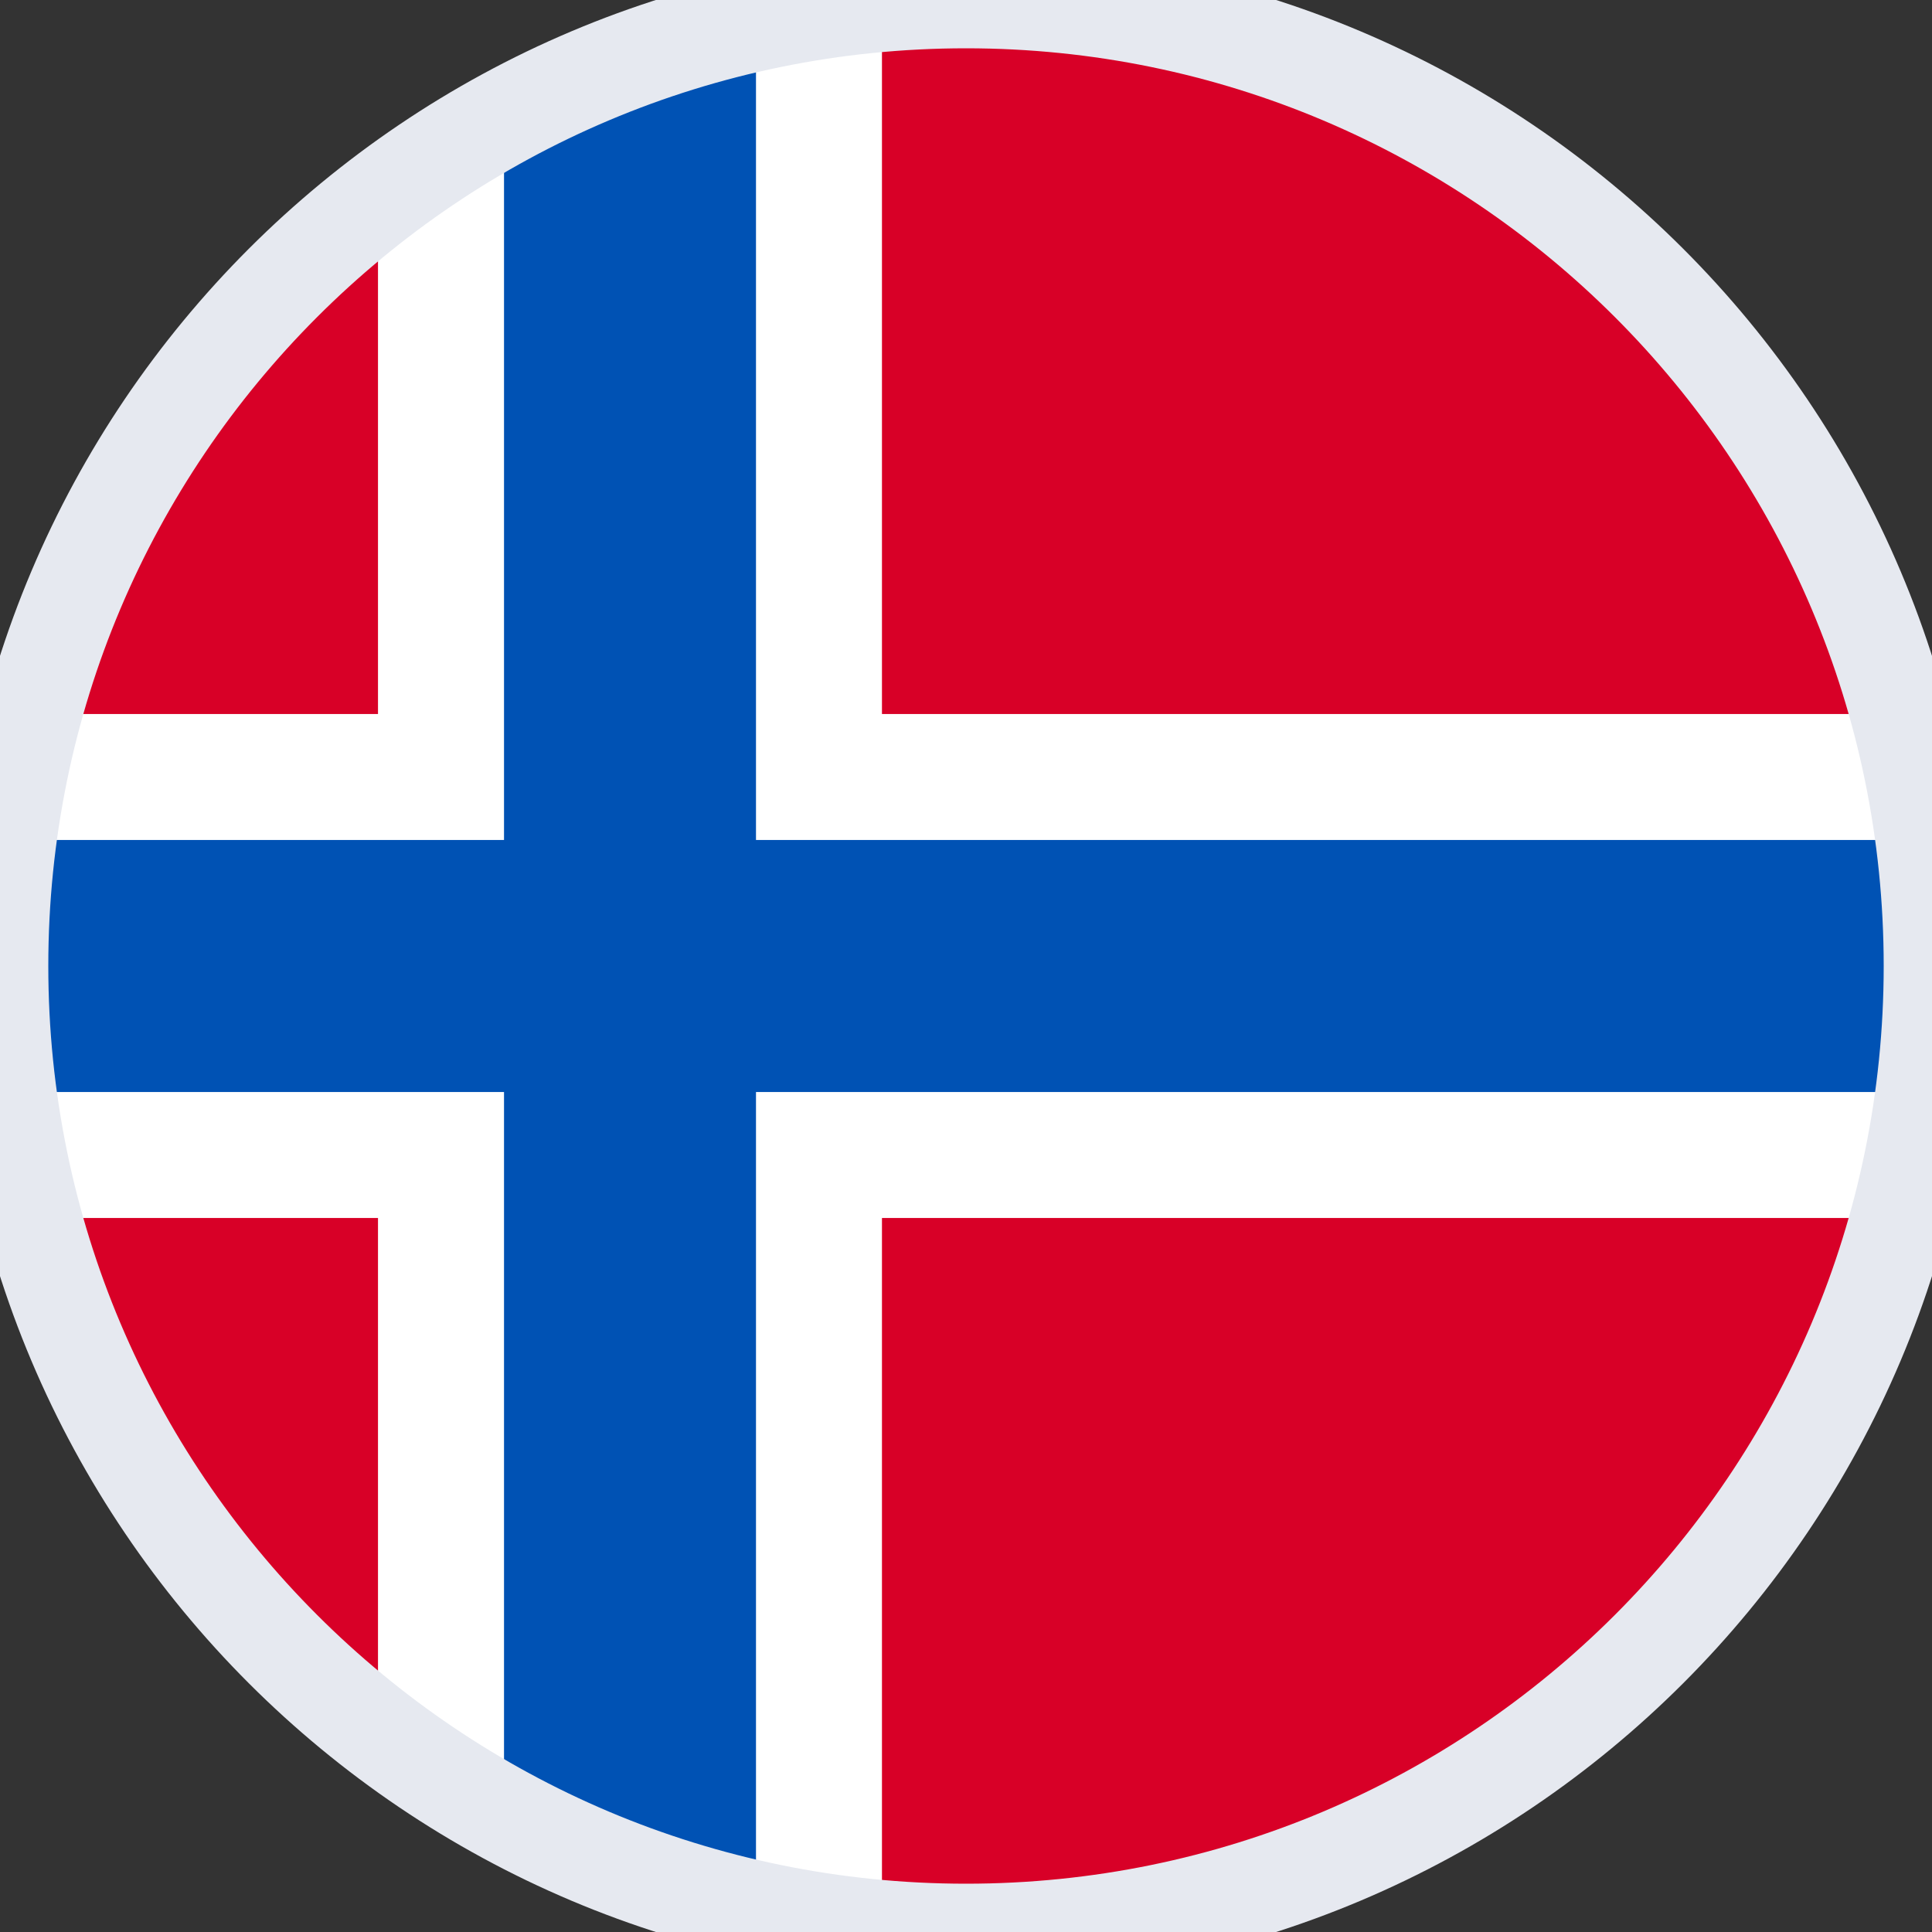
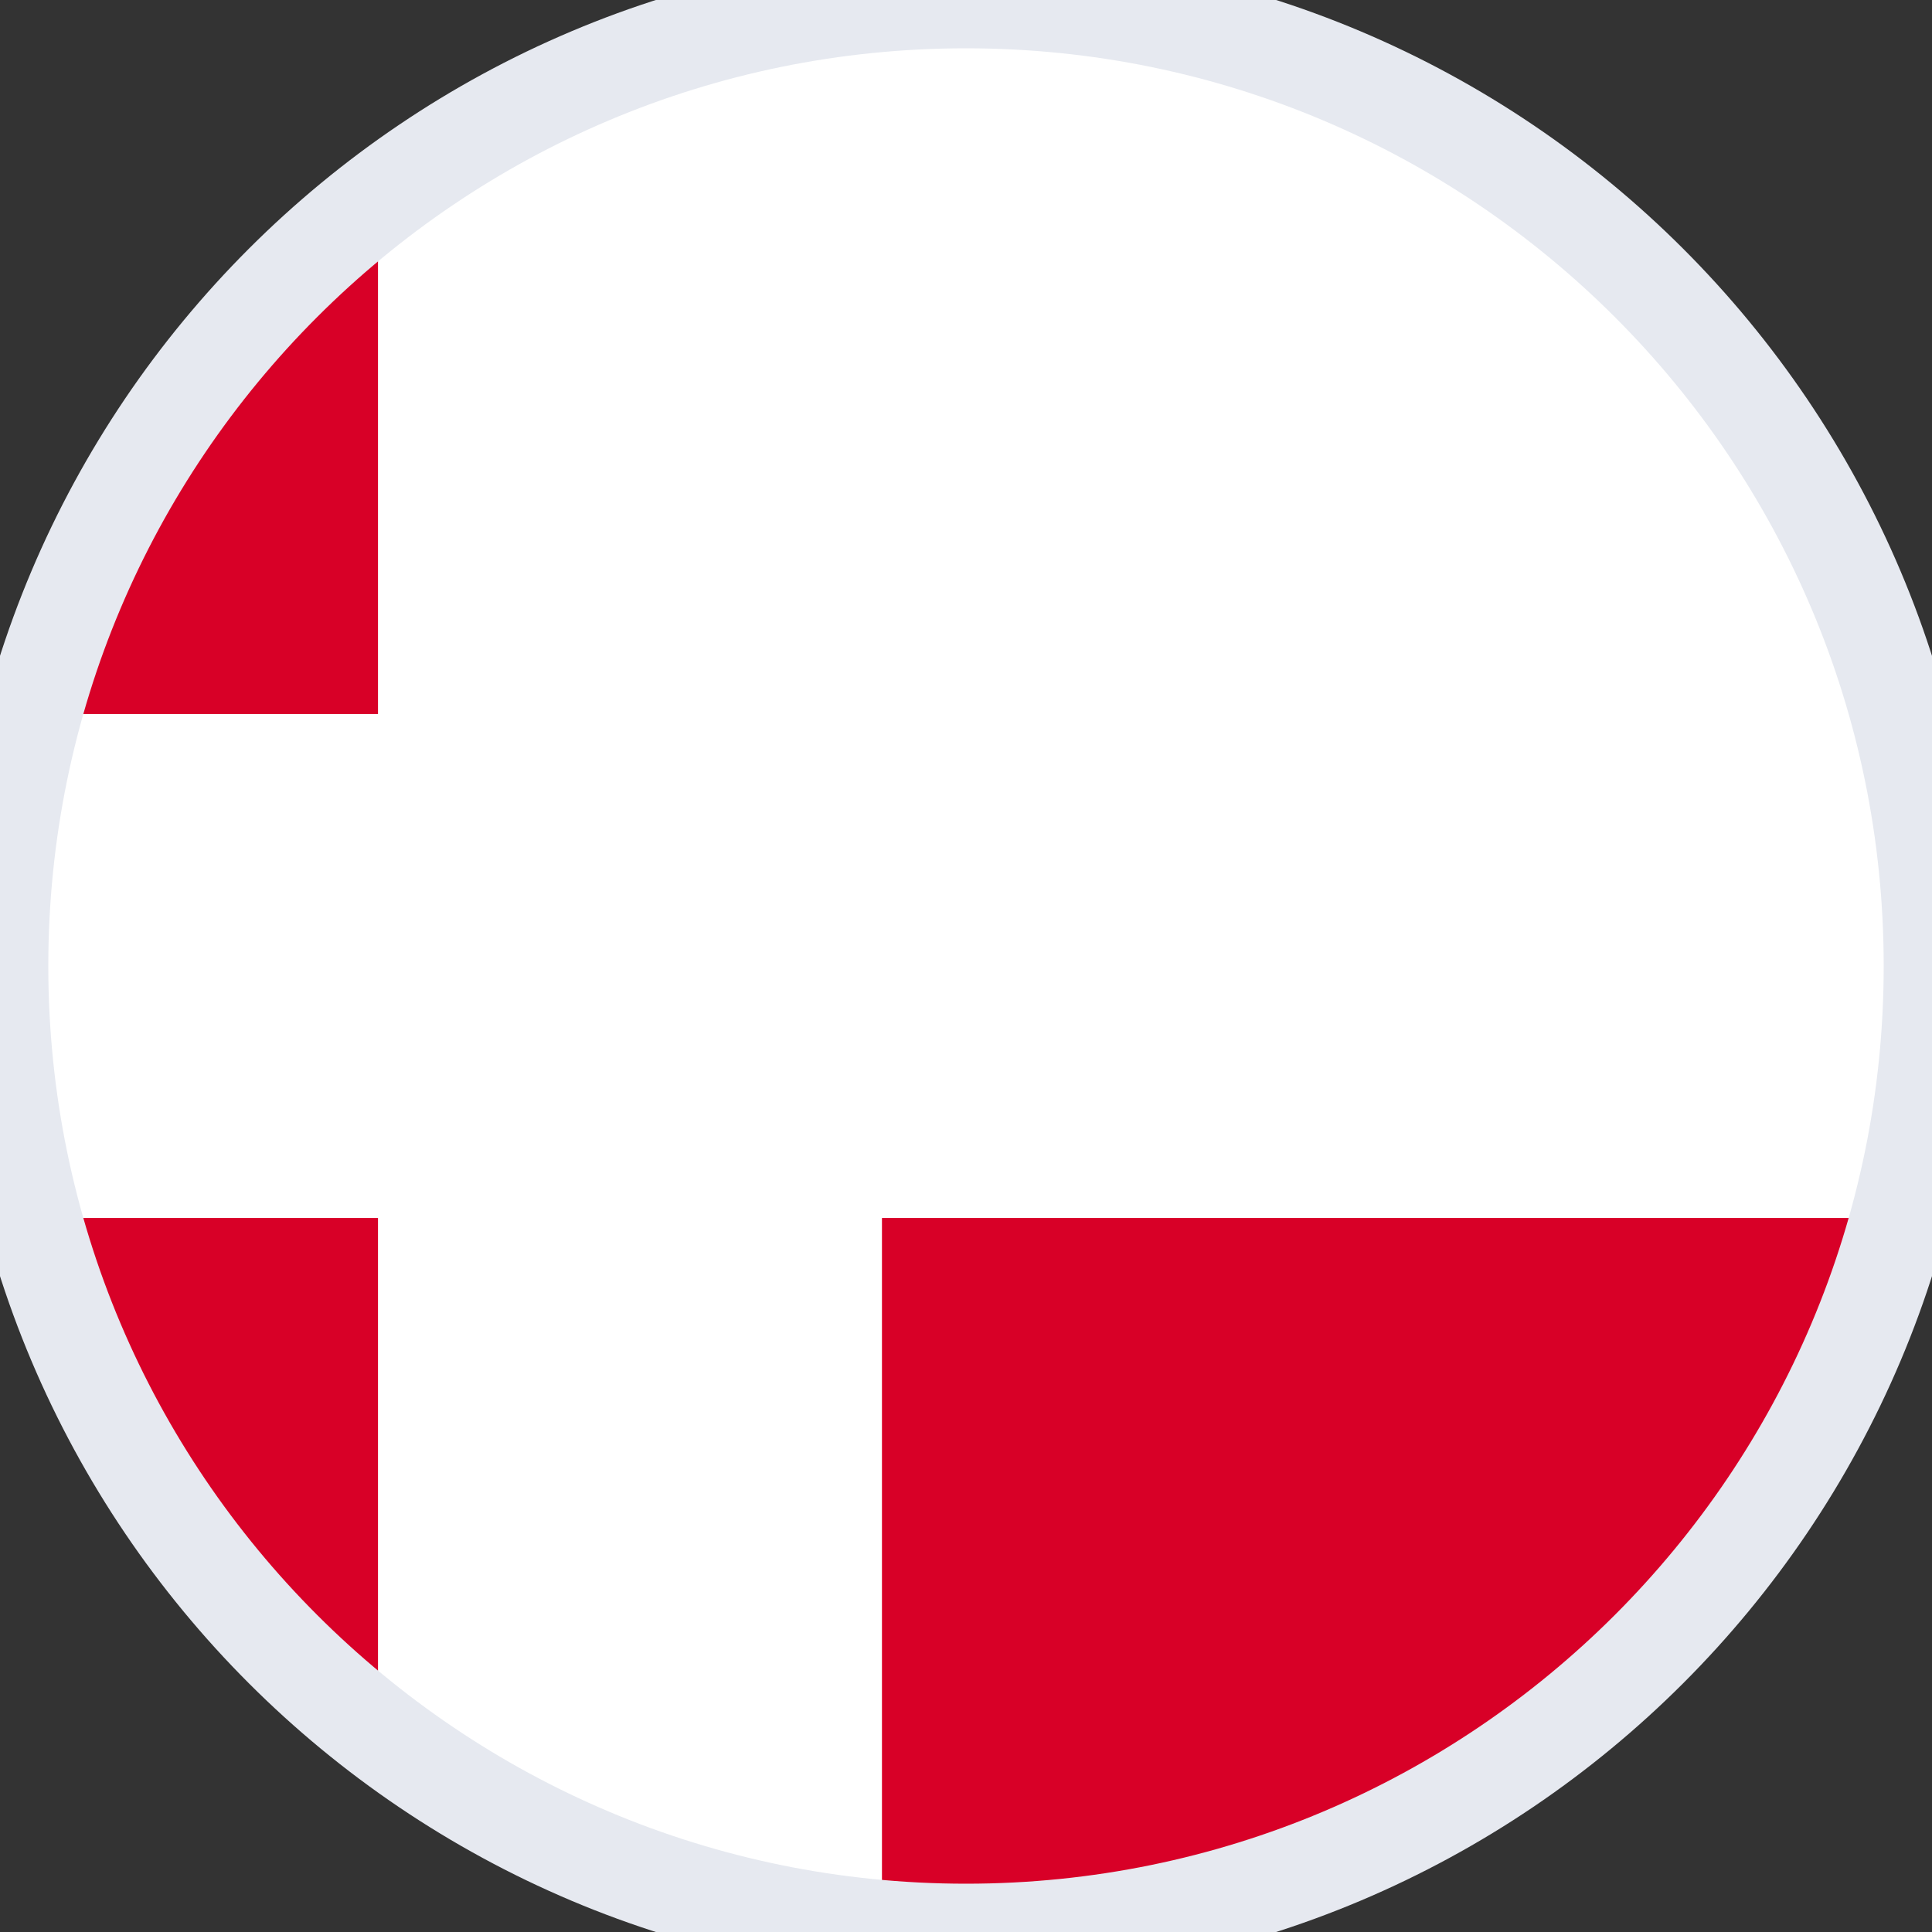
<svg xmlns="http://www.w3.org/2000/svg" width="40" height="40" viewBox="0 0 40 40" fill="none">
  <rect x="0" y="0" width="40" height="40" fill="#333333" stroke="none" />
  <path d="M20 40C31.046 40 40 31.046 40 20C40 8.954 31.046 0 20 0C8.954 0 0 8.954 0 20C0 31.046 8.954 40 20 40Z" fill="white" />
  <path d="M0.688 25.217C1.846 29.511 4.396 33.233 7.826 35.867V25.217H0.688Z" fill="#D80027" />
  <path d="M18.26 39.924C18.833 39.973 19.413 40 19.999 40C29.239 40 37.015 33.733 39.31 25.217H18.26V39.924Z" fill="#D80027" />
-   <path d="M39.31 14.783C37.015 6.267 29.239 0 19.999 0C19.413 0 18.833 0.027 18.26 0.076V14.783H39.31Z" fill="#D80027" />
  <path d="M7.826 4.133C4.396 6.768 1.846 10.489 0.688 14.783H7.826V4.133Z" fill="#D80027" />
-   <path d="M39.831 17.391H15.652H15.652V0.475C13.804 0.885 12.052 1.55 10.435 2.432V17.391H0.169C0.058 18.245 0 19.116 0 20C0 20.884 0.058 21.755 0.169 22.609H10.435H10.435V37.568C12.052 38.45 13.804 39.115 15.652 39.525V22.609V22.609H39.831C39.942 21.755 40 20.884 40 20C40 19.116 39.942 18.245 39.831 17.391Z" fill="#0052B4" />
  <path d="M20 39C9.507 39 1 30.493 1 20H-1C-1 31.598 8.402 41 20 41V39ZM39 20C39 30.493 30.493 39 20 39V41C31.598 41 41 31.598 41 20H39ZM20 1C30.493 1 39 9.507 39 20H41C41 8.402 31.598 -1 20 -1V1ZM20 -1C8.402 -1 -1 8.402 -1 20H1C1 9.507 9.507 1 20 1V-1Z" fill="#E6E9F0" />
</svg>